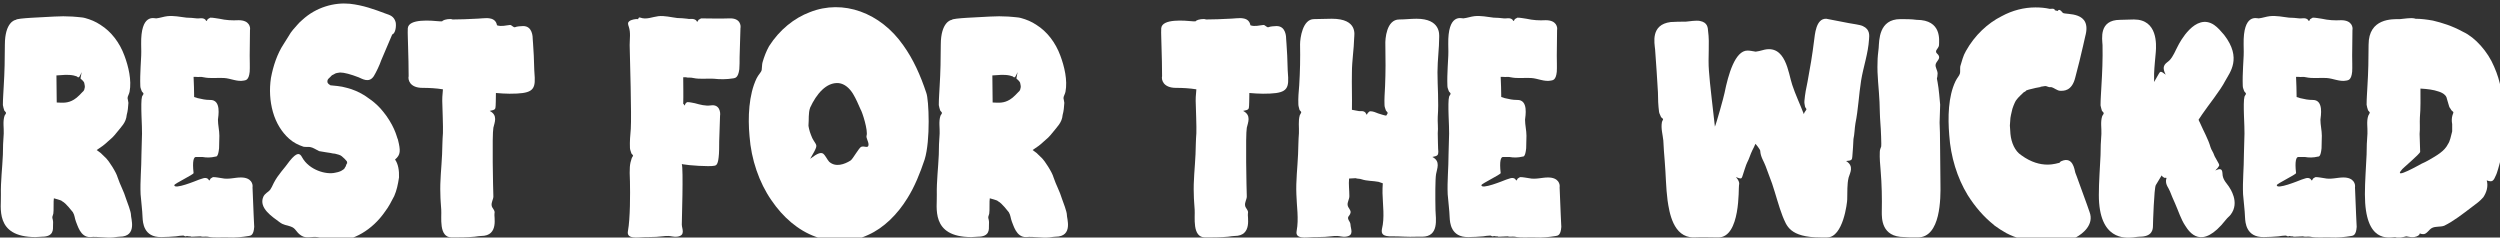
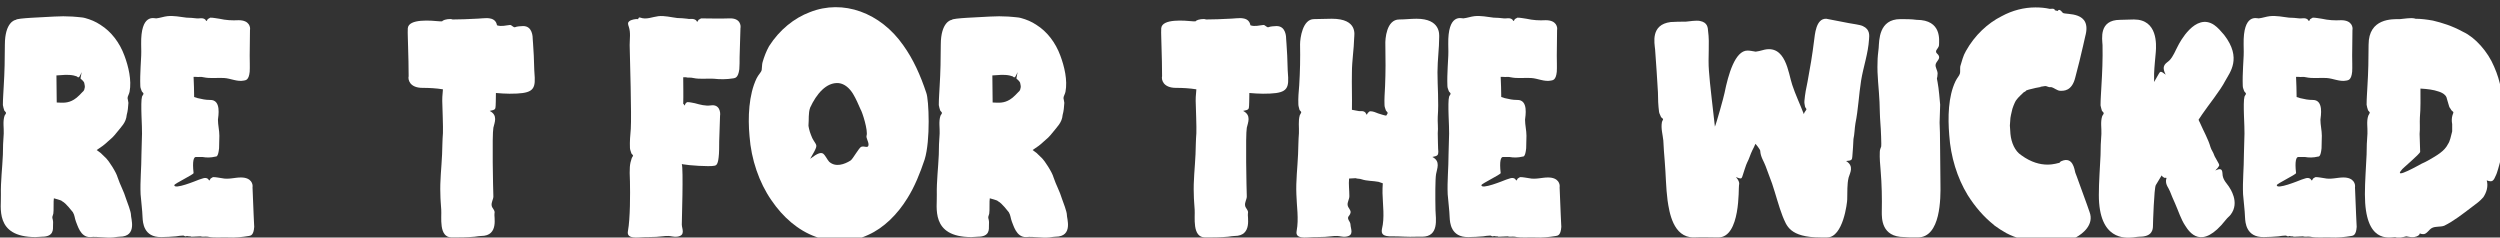
<svg xmlns="http://www.w3.org/2000/svg" width="93.523mm" height="8.887mm" viewBox="0 0 93.523 8.887" version="1.1" id="svg894">
  <rect x="0" y="0" width="93.523" height="8.887" fill="#333333" stroke="none" />
  <defs id="defs888" />
  <g id="layer1" transform="translate(-17.529,-98.317)">
    <g aria-label="REST FOR THE WICKED" transform="matrix(0.265,0,0,0.342,0,-28.636)" style="font-style:normal;font-weight:normal;font-size:40px;line-height:1.25;font-family:sans-serif;letter-spacing:0px;word-spacing:0px;fill:#ffffff;fill-opacity:1;stroke:none" id="flowRoot1439">
      <path d="m 84.635,394.698 c 0,-0.32 -0.52,-1.4 -0.68,-1.72 -0.32,-0.84 -0.84,-1.52 -1.2,-2.36 -0.2,-0.6 -1.32,-1.88 -1.6,-2.08 -0.04,-0.04 -0.44,-0.32 -0.8,-0.6 -0.2,-0.12 -0.4,-0.24 -0.56,-0.32 0.56,-0.28 1.08,-0.56 1.56,-0.92 l 0.64,-0.44 c 0.2,-0.16 0.4,-0.32 0.72,-0.64 0.52,-0.52 1.24,-1 1.32,-1.84 0.16,-0.44 0.2,-0.84 0.24,-1.32 0,-0.12 -0.12,-0.44 -0.12,-0.52 0,-0.2 0.2,-0.4 0.28,-0.68 0.32,-1.28 -0.16,-2.8 -0.72,-3.96 -0.68,-1.44 -1.88,-2.64 -3.36,-3.36 -0.68,-0.36 -1.44,-0.6 -2.2,-0.76 -0.36,-0.08 -0.76,-0.08 -1.16,-0.12 l -0.64,-0.04 c -0.84,-0.04 -1.72,-0.04 -2.56,0 -1.56,0.08 -5.28,0.16 -5.4,0.36 -0.12,0 -1.56,0.24 -1.56,2.72 0,1.52 -0.04,3 -0.16,4.52 -0.04,0.68 -0.12,1.4 -0.12,2.08 0.04,0.2 0.12,0.4 0.2,0.6 0.04,0.04 0.24,0.2 0.24,0.24 0.04,0.08 -0.12,0.2 -0.2,0.32 -0.28,0.64 -0.08,1.36 -0.12,1.96 -0.08,0.8 -0.12,1.56 -0.12,2.32 -0.08,1.44 -0.32,2.92 -0.28,4.36 0.08,1.32 -0.96,4.64 4.88,4.64 0.4,0 0.64,-0.04 0.92,-0.04 1.68,0 1.56,-0.8 1.56,-1.24 0,-0.24 0.04,-0.4 -0.04,-0.64 -0.12,-0.28 -0.04,-0.32 0.08,-0.64 0.08,-0.32 0,-1.4 0.08,-1.68 0.12,0.04 1.08,0.2 1.16,0.32 0.6,0.24 1.32,1.04 1.52,1.2 0.28,0.36 0.24,0.64 0.44,1.04 0.2,0.32 0.6,1.72 2,1.68 1.12,-0.08 2.16,0.12 3.28,0.04 0.4,-0.04 0.6,-0.08 0.88,-0.08 2.56,0 1.56,-2.08 1.6,-2.4 z m -8.12,-15.24 c 0.16,0.04 0.4,0.08 0.52,0.12 0.04,0.08 0.12,0.08 0.16,0.08 0.12,0.04 0.2,-0.08 0.48,-0.56 -0.2,0.72 -0.16,0.68 -0.12,0.76 0.04,-0.04 0.48,0.32 0.48,0.4 0.04,0.2 0.12,0.36 0.08,0.52 -0.08,0.28 -0.08,0.28 -0.16,0.36 l -0.04,0.04 -0.16,0.12 -0.4,0.32 c -0.24,0.2 -0.52,0.36 -0.76,0.48 -0.84,0.4 -1.52,0.36 -2.44,0.32 0,-1 -0.04,-1.96 -0.04,-2.96 0.8,-0.04 1.6,-0.12 2.4,0 z" style="font-style:normal;font-variant:normal;font-weight:normal;font-stretch:normal;font-size:40px;font-family:Cipitillo;-inkscape-font-specification:'Cipitillo, Normal';font-variant-ligatures:normal;font-variant-caps:normal;font-variant-numeric:normal;font-feature-settings:normal;text-align:start;writing-mode:lr-tb;text-anchor:start;fill:#ffffff" id="path1447" />
      <path d="m 93.475,379.618 c 0.16,0 0.32,0 0.36,0 0.36,0.04 0.68,-0.04 1.04,0.04 0.96,0.16 1.92,0.04 2.88,0.08 0.96,0.04 1.88,0.44 2.84,0.28 0.24,-0.04 0.68,-0.04 0.8,-0.96 0.04,-0.44 0,-1.32 0,-1.76 0,-0.92 0.04,-1.84 0.04,-2.8 0.08,-0.28 -0.04,-1.08 -1.6,-1.08 -0.92,0.04 -1.8,0 -2.72,-0.16 -0.44,-0.04 -0.84,-0.12 -1.28,-0.12 -0.12,0.04 -0.24,0.12 -0.36,0.16 -0.04,0.04 -0.12,0.2 -0.16,0.2 -0.04,0.04 -0.12,-0.08 -0.2,-0.16 -0.4,-0.24 -0.84,-0.08 -1.2,-0.12 -0.48,-0.04 -0.96,-0.08 -1.44,-0.08 -0.88,-0.08 -1.8,-0.24 -2.72,-0.16 -0.48,0.04 -1.04,0.2 -1.56,0.24 -0.28,0 -2.2,-0.56 -2.12,2.84 0.04,1.52 0,0.96 -0.08,2.48 -0.04,0.68 -0.08,1.36 -0.04,2.08 0,0.2 0.12,0.36 0.2,0.56 0.04,0.08 0.24,0.2 0.24,0.24 0.04,0.12 -0.12,0.2 -0.2,0.36 -0.24,0.64 0.04,3.4 0,4.04 -0.04,0.76 -0.04,1.52 -0.08,2.28 0,1.48 -0.2,2.92 -0.12,4.36 0.08,0.84 0.24,1.68 0.28,2.56 0.04,0.48 0.12,2.16 2.64,2.12 0.72,0 1.4,-0.04 2.08,-0.08 0.4,-0.04 0.64,-0.08 0.92,-0.08 0.04,0 0.12,0 0.16,0 0.16,0.08 0.32,0.12 0.44,0.04 0.16,0.04 0.36,0.04 0.52,0.04 0.04,0.04 0.12,0.04 0.2,0.04 0.08,0 1.08,-0.04 1.2,-0.04 0.32,0.08 0.68,0 1.04,0.04 1,0.16 1.96,0.04 2.92,0.08 0.96,0.04 1.92,-0.04 2.88,-0.16 0.24,-0.04 0.68,-0.04 0.76,-1 0,-0.4 -0.08,-0.84 -0.08,-1.28 -0.04,-0.92 -0.12,-2.12 -0.16,-3.04 0.08,-0.32 -0.12,-1.08 -1.64,-1.08 -0.88,0 -1.76,0.24 -2.68,0.08 -0.4,-0.04 -0.84,-0.12 -1.24,-0.12 -0.16,0.04 -0.24,0.12 -0.36,0.16 -0.04,0.04 -0.12,0.2 -0.16,0.2 -0.04,0.04 -0.12,-0.08 -0.2,-0.16 -0.4,-0.24 -0.88,0 -1.28,0.08 -0.4,0.12 -3.52,1.12 -3.48,0.6 0,-0.16 2.72,-1.16 2.72,-1.32 -0.2,-1.36 0.04,-1.76 0.32,-1.76 0.32,0 0.6,0 0.92,0 0.6,0.08 1.2,0.08 1.84,-0.04 0.16,0 0.4,0 0.52,-0.92 0.04,-0.44 0,-0.92 0.04,-1.36 0,-0.6 -0.2,-1.16 -0.2,-1.76 0.04,-0.36 0.52,-2.2 -1.12,-2.16 -0.64,0 -1.08,-0.08 -1.76,-0.2 -0.16,-0.04 -0.32,-0.08 -0.48,-0.12 0,-0.72 -0.04,-1.44 -0.08,-2.2 z" style="font-style:normal;font-variant:normal;font-weight:normal;font-stretch:normal;font-size:40px;font-family:Cipitillo;-inkscape-font-specification:'Cipitillo, Normal';font-variant-ligatures:normal;font-variant-caps:normal;font-variant-numeric:normal;font-feature-settings:normal;text-align:start;writing-mode:lr-tb;text-anchor:start;fill:#ffffff" id="path1449" />
-       <path d="m 122.315,386.458 c -0.08,-0.08 -0.2,-0.56 -0.56,-1.16 -0.32,-0.56 -0.92,-1.32 -1.48,-1.84 -1.12,-1.12 -2.48,-1.68 -2.64,-1.8 -0.84,-0.4 -1.68,-0.68 -2.52,-0.84 -0.84,-0.2 -1.88,-0.24 -2.32,-0.28 -0.16,-0.08 -0.32,-0.16 -0.4,-0.28 -0.08,-0.16 0,-0.36 0.12,-0.44 l 0.32,-0.24 c 0.12,-0.12 0.28,-0.2 0.44,-0.24 0.28,-0.16 0.56,-0.16 0.88,-0.2 0.6,0 1.52,0.2 2.6,0.52 0.52,0.16 1.48,0.68 2.16,-0.12 0.32,-0.4 0.84,-1.24 1.04,-1.72 0.52,-0.92 1.04,-1.92 1.56,-2.84 0.48,-0.12 0.6,-0.96 0.48,-1.36 -0.24,-0.64 -0.8,-0.76 -1.4,-0.92 -1.64,-0.48 -3.2,-0.92 -5.08,-1.08 -2.16,-0.16 -4.72,0.36 -6.68,1.76 -0.52,0.32 -0.88,0.72 -1.32,1.08 l -0.32,0.32 -0.32,0.4 -0.68,0.84 c -0.92,1.08 -1.48,2.4 -1.8,3.72 -0.24,1.24 -0.16,2.52 0.28,3.72 0.44,1.2 1.24,2.2 2.28,2.92 0.64,0.44 1.28,0.68 2.04,0.88 0.24,0.04 0.84,0 0.96,0.04 0.36,0.04 0.72,0.24 1.24,0.44 0.28,0.04 0.6,0.08 0.92,0.12 l 0.68,0.08 c 0.24,0.04 0.44,0.08 0.64,0.08 0.36,0.08 0.72,0.12 0.96,0.28 0.32,0.2 0.56,0.4 0.72,0.56 0.04,0.12 0.04,0.12 0.04,0.16 0,0.04 0,0.08 -0.04,0.08 l -0.04,0.04 -0.08,0.16 c -0.04,0.16 -0.12,0.16 -0.16,0.24 -0.04,0.12 -0.08,0.12 -0.16,0.16 0,0.04 -0.08,0.08 -0.12,0.08 -0.2,0.12 -0.48,0.24 -1.08,0.32 -1.28,0.24 -3.68,-0.28 -4.68,-1.68 -0.32,-0.48 -0.72,-0.6 -1.76,0.4 -0.76,0.84 -1.6,1.44 -2.24,2.4 -0.2,0.36 -0.36,0.56 -0.52,0.76 -0.24,0.24 -0.72,0.36 -0.96,0.76 -0.68,1.24 1.32,2.2 2.28,2.76 0.6,0.36 1.04,0.32 1.56,0.48 0.8,0.2 0.72,0.6 1.52,1 0.72,0.36 1.48,0.08 2.24,0.16 0.88,0.08 1.72,0.52 2.72,0.44 2.32,-0.04 5.04,-1.16 6.88,-3.24 0.48,-0.48 0.88,-1.08 1.28,-1.68 0.36,-0.64 0.52,-1.24 0.68,-2.04 0.04,-0.76 -0.12,-1.48 -0.56,-1.96 0.8,-0.52 0.8,-0.96 0.4,-2.2 z" style="font-style:normal;font-variant:normal;font-weight:normal;font-stretch:normal;font-size:40px;font-family:Cipitillo;-inkscape-font-specification:'Cipitillo, Normal';font-variant-ligatures:normal;font-variant-caps:normal;font-variant-numeric:normal;font-feature-settings:normal;text-align:start;writing-mode:lr-tb;text-anchor:start;fill:#ffffff" id="path1451" />
      <path d="m 141.635,379.698 c -0.12,-1.08 -0.08,-2.12 -0.2,-3.24 -0.04,-0.4 -0.04,-0.64 -0.08,-0.92 0,-0.32 -0.04,-1.48 -1.36,-1.48 -0.28,0 -0.92,0.04 -1.12,0.12 -0.24,0.08 -0.48,-0.24 -0.72,-0.24 -0.6,0.04 -1.2,0.2 -1.84,0.04 v 0 c -0.08,-0.32 -0.32,-0.68 -1.04,-0.76 -0.48,-0.08 -1.48,0.04 -2,0.04 -1.08,0.04 -2.12,0.08 -3.24,0.08 -0.32,-0.12 -1.12,0 -1.36,0.12 -0.08,0.04 -0.08,0.08 -0.12,0.08 -0.12,0 -0.24,0 -0.36,0 -1.16,-0.08 -4.36,-0.32 -4.48,0.76 -0.04,0.52 0.04,1.52 0.04,2 0.04,1.08 0.08,2.16 0.08,3.24 -0.12,0.36 0.12,1.28 1.96,1.28 0.96,0 1.92,0.04 2.88,0.16 -0.08,0.56 -0.12,1.12 -0.08,1.68 0,0.2 0.12,2.52 0.08,3.12 -0.08,0.76 -0.08,1.56 -0.12,2.32 -0.08,1.44 -0.32,2.88 -0.24,4.36 0,0.56 0.08,1.12 0.12,1.68 0.08,0.8 -0.4,3.04 1.48,3.04 1.08,0 2.12,0 3.24,-0.08 0.44,-0.04 0.64,-0.08 0.92,-0.08 2.56,0 1.76,-2.16 1.88,-2.48 0.12,-0.32 -0.36,-0.56 -0.4,-0.84 -0.08,-0.36 0.24,-0.68 0.24,-1 -0.04,-0.84 -0.2,-6.68 0,-7.52 0.16,-0.56 0.68,-1.36 -0.52,-1.84 0.84,-0.12 0.8,-0.2 0.84,-0.56 0,-0.12 0.04,-0.52 0.04,-1.4 0.64,0.04 1.28,0.08 1.92,0.08 3.04,0 3.64,-0.32 3.56,-1.76 z" style="font-style:normal;font-variant:normal;font-weight:normal;font-stretch:normal;font-size:40px;font-family:Cipitillo;-inkscape-font-specification:'Cipitillo, Normal';font-variant-ligatures:normal;font-variant-caps:normal;font-variant-numeric:normal;font-feature-settings:normal;text-align:start;writing-mode:lr-tb;text-anchor:start;fill:#ffffff" id="path1453" />
      <path d="m 169.115,373.218 c -0.92,0.04 -3.56,0 -4,0 -0.12,0.04 -0.24,0.12 -0.36,0.16 -0.04,0.04 -0.12,0.2 -0.16,0.2 -0.08,0.04 -0.12,-0.12 -0.2,-0.16 -0.4,-0.24 -0.84,-0.08 -1.2,-0.16 -0.48,-0.04 -0.96,-0.08 -1.44,-0.08 -0.88,-0.08 -1.8,-0.28 -2.68,-0.2 -0.84,0.08 -1.68,0.4 -2.52,0.16 -0.12,-0.04 -0.28,-0.04 -0.32,0.16 -0.4,-0.04 -0.92,0.08 -1.12,0.16 -0.44,0.2 -0.32,0.4 -0.2,0.68 0.28,0.64 0.12,1.32 0.12,2 0.04,1.52 0.28,7.64 0.16,9.16 -0.08,0.68 -0.16,1.4 -0.12,2.08 0,0.2 0.12,0.36 0.2,0.6 0,0.04 0.2,0.16 0.24,0.24 0,0.08 -0.16,0.2 -0.2,0.32 -0.28,0.64 -0.32,1.04 -0.24,2.52 0.04,1.32 0.04,4.08 -0.28,5.4 -0.12,0.48 0.12,0.8 1.56,0.72 1.08,-0.08 2.12,0 3.28,-0.12 0.4,-0.04 0.6,-0.04 0.88,-0.04 0.32,0 0.76,0.12 1.2,0.08 1.28,-0.12 0.68,-0.88 0.68,-1.32 0,-0.24 0.24,-6.2 0,-6.6 0.04,0 0.08,-0.04 0.16,0 0.76,0.12 3.72,0.28 4.44,0.16 0.16,-0.04 0.48,0 0.6,-0.92 0.08,-0.44 0.08,-1.32 0.08,-1.76 0.04,-0.92 0.08,-1.88 0.12,-2.8 0.08,-0.32 -0.04,-1.28 -1.32,-1.12 -0.76,0.08 -1.48,-0.08 -2.24,-0.24 -0.32,-0.04 -0.68,-0.12 -1.04,-0.12 -0.08,0 -0.2,0.08 -0.28,0.16 -0.04,0.04 -0.08,0.2 -0.12,0.2 -0.04,0.04 -0.08,-0.12 -0.16,-0.16 0,0 -0.04,0 -0.04,0 0.04,-1 0,-1.96 0,-2.92 0.16,0 0.32,0 0.36,0 0.32,0.08 0.68,0 1.04,0.08 0.96,0.16 1.92,0.04 2.88,0.08 0.92,0.08 1.84,0.08 2.8,-0.04 0.24,-0.04 0.68,-0.04 0.84,-1 0.04,-0.4 0.04,-0.88 0.04,-1.32 0.04,-0.96 0.08,-2.2 0.12,-3.16 0.08,-0.28 0,-1.12 -1.56,-1.08 z" style="font-style:normal;font-variant:normal;font-weight:normal;font-stretch:normal;font-size:40px;font-family:Cipitillo;-inkscape-font-specification:'Cipitillo, Normal';font-variant-ligatures:normal;font-variant-caps:normal;font-variant-numeric:normal;font-feature-settings:normal;text-align:start;writing-mode:lr-tb;text-anchor:start;fill:#ffffff" id="path1455" />
      <path d="m 196.915,381.378 c -0.84,-1.96 -1.84,-3.68 -3.24,-5.2 -3.24,-3.6 -8.52,-5.08 -13.2,-3.64 -2.2,0.64 -4.28,1.92 -5.76,3.72 -0.4,0.56 -0.68,1.12 -0.92,1.76 -0.08,0.16 -0.08,0.68 -0.12,0.84 -0.08,0.28 -0.44,0.48 -0.72,0.92 -1.12,1.8 -1.24,4.28 -1,6.32 0.24,2.56 1.36,5.08 3.08,7 1.64,1.88 3.8,3.32 6.24,4 2.4,0.72 5.04,0.68 7.44,-0.2 2.2,-0.76 4.12,-2.24 5.52,-4 1.04,-1.28 1.8,-2.76 2.44,-4.24 0.84,-2.08 0.6,-6.56 0.24,-7.28 z m -13.72,7.52 c -0.28,-0.24 -0.52,-0.68 -0.84,-0.88 -0.32,-0.16 -0.76,-0.08 -1.84,0.56 1.04,-1.36 0.96,-1.4 0.72,-1.72 0,-0.04 -0.4,-0.4 -0.6,-0.88 -0.24,-0.44 -0.36,-0.96 -0.36,-1.04 0.08,-0.64 -0.04,-1.36 0.24,-1.96 0.88,-1.48 2.28,-2.8 4.04,-2.68 0.84,0.08 1.52,0.56 2,1.16 0.44,0.56 0.76,1.16 1.08,1.72 0.24,0.28 1.08,2.32 0.84,2.88 -0.08,0.24 0.28,0.64 0.28,0.96 0,0.48 -0.6,0.12 -1,0.24 -0.36,0.08 -1.2,1.36 -1.56,1.52 -0.84,0.4 -2.08,0.76 -3,0.12 z" style="font-style:normal;font-variant:normal;font-weight:normal;font-stretch:normal;font-size:40px;font-family:Cipitillo;-inkscape-font-specification:'Cipitillo, Normal';font-variant-ligatures:normal;font-variant-caps:normal;font-variant-numeric:normal;font-feature-settings:normal;text-align:start;writing-mode:lr-tb;text-anchor:start;fill:#ffffff" id="path1457" />
      <path d="m 216.755,394.698 c 0,-0.32 -0.52,-1.4 -0.68,-1.72 -0.32,-0.84 -0.84,-1.52 -1.2,-2.36 -0.2,-0.6 -1.32,-1.88 -1.6,-2.08 -0.04,-0.04 -0.44,-0.32 -0.8,-0.6 -0.2,-0.12 -0.4,-0.24 -0.56,-0.32 0.56,-0.28 1.08,-0.56 1.56,-0.92 l 0.64,-0.44 c 0.2,-0.16 0.4,-0.32 0.72,-0.64 0.52,-0.52 1.24,-1 1.32,-1.84 0.16,-0.44 0.2,-0.84 0.24,-1.32 0,-0.12 -0.12,-0.44 -0.12,-0.52 0,-0.2 0.2,-0.4 0.28,-0.68 0.32,-1.28 -0.16,-2.8 -0.72,-3.96 -0.68,-1.44 -1.88,-2.64 -3.36,-3.36 -0.68,-0.36 -1.44,-0.6 -2.2,-0.76 -0.36,-0.08 -0.76,-0.08 -1.16,-0.12 l -0.64,-0.04 c -0.84,-0.04 -1.72,-0.04 -2.56,0 -1.56,0.08 -5.28,0.16 -5.4,0.36 -0.12,0 -1.56,0.24 -1.56,2.72 0,1.52 -0.04,3 -0.16,4.52 -0.04,0.68 -0.12,1.4 -0.12,2.08 0.04,0.2 0.12,0.4 0.2,0.6 0.04,0.04 0.24,0.2 0.24,0.24 0.04,0.08 -0.12,0.2 -0.2,0.32 -0.28,0.64 -0.08,1.36 -0.12,1.96 -0.08,0.8 -0.12,1.56 -0.12,2.32 -0.08,1.44 -0.32,2.92 -0.28,4.36 0.08,1.32 -0.96,4.64 4.88,4.64 0.4,0 0.64,-0.04 0.92,-0.04 1.68,0 1.56,-0.8 1.56,-1.24 0,-0.24 0.04,-0.4 -0.04,-0.64 -0.12,-0.28 -0.04,-0.32 0.08,-0.64 0.08,-0.32 0,-1.4 0.08,-1.68 0.12,0.04 1.08,0.2 1.16,0.32 0.6,0.24 1.32,1.04 1.52,1.2 0.28,0.36 0.24,0.64 0.44,1.04 0.2,0.32 0.6,1.72 2,1.68 1.12,-0.08 2.16,0.12 3.28,0.04 0.4,-0.04 0.6,-0.08 0.88,-0.08 2.56,0 1.56,-2.08 1.6,-2.4 z m -8.12,-15.24 c 0.16,0.04 0.4,0.08 0.52,0.12 0.04,0.08 0.12,0.08 0.16,0.08 0.12,0.04 0.2,-0.08 0.48,-0.56 -0.2,0.72 -0.16,0.68 -0.12,0.76 0.04,-0.04 0.48,0.32 0.48,0.4 0.04,0.2 0.12,0.36 0.08,0.52 -0.08,0.28 -0.08,0.28 -0.16,0.36 l -0.04,0.04 -0.16,0.12 -0.4,0.32 c -0.24,0.2 -0.52,0.36 -0.76,0.48 -0.84,0.4 -1.52,0.36 -2.44,0.32 0,-1 -0.04,-1.96 -0.04,-2.96 0.8,-0.04 1.6,-0.12 2.4,0 z" style="font-style:normal;font-variant:normal;font-weight:normal;font-stretch:normal;font-size:40px;font-family:Cipitillo;-inkscape-font-specification:'Cipitillo, Normal';font-variant-ligatures:normal;font-variant-caps:normal;font-variant-numeric:normal;font-feature-settings:normal;text-align:start;writing-mode:lr-tb;text-anchor:start;fill:#ffffff" id="path1459" />
      <path d="m 247.994,379.698 c -0.12,-1.08 -0.08,-2.12 -0.2,-3.24 -0.04,-0.4 -0.04,-0.64 -0.08,-0.92 0,-0.32 -0.04,-1.48 -1.36,-1.48 -0.28,0 -0.92,0.04 -1.12,0.12 -0.24,0.08 -0.48,-0.24 -0.72,-0.24 -0.6,0.04 -1.2,0.2 -1.84,0.04 v 0 c -0.08,-0.32 -0.32,-0.68 -1.04,-0.76 -0.48,-0.08 -1.48,0.04 -2,0.04 -1.08,0.04 -2.12,0.08 -3.24,0.08 -0.32,-0.12 -1.12,0 -1.36,0.12 -0.08,0.04 -0.08,0.08 -0.12,0.08 -0.12,0 -0.24,0 -0.36,0 -1.16,-0.08 -4.36,-0.32 -4.48,0.76 -0.04,0.52 0.04,1.52 0.04,2 0.04,1.08 0.08,2.16 0.08,3.24 -0.12,0.36 0.12,1.28 1.96,1.28 0.96,0 1.92,0.04 2.88,0.16 -0.08,0.56 -0.12,1.12 -0.08,1.68 0,0.2 0.12,2.52 0.08,3.12 -0.08,0.76 -0.08,1.56 -0.12,2.32 -0.08,1.44 -0.32,2.88 -0.24,4.36 0,0.56 0.08,1.12 0.12,1.68 0.08,0.8 -0.4,3.04 1.48,3.04 1.08,0 2.12,0 3.24,-0.08 0.44,-0.04 0.64,-0.08 0.92,-0.08 2.56,0 1.76,-2.16 1.88,-2.48 0.12,-0.32 -0.36,-0.56 -0.4,-0.84 -0.08,-0.36 0.24,-0.68 0.24,-1 -0.04,-0.84 -0.2,-6.68 0,-7.52 0.16,-0.56 0.68,-1.36 -0.52,-1.84 0.84,-0.12 0.8,-0.2 0.84,-0.56 0,-0.12 0.04,-0.52 0.04,-1.4 0.64,0.04 1.28,0.08 1.92,0.08 3.04,0 3.64,-0.32 3.56,-1.76 z" style="font-style:normal;font-variant:normal;font-weight:normal;font-stretch:normal;font-size:40px;font-family:Cipitillo;-inkscape-font-specification:'Cipitillo, Normal';font-variant-ligatures:normal;font-variant-caps:normal;font-variant-numeric:normal;font-feature-settings:normal;text-align:start;writing-mode:lr-tb;text-anchor:start;fill:#ffffff" id="path1461" />
      <path d="m 269.074,379.058 c 0,-1.28 0.24,-2.56 0.24,-3.8 0,-0.28 0.2,-2 -3.2,-2 -0.8,0 -1.64,0.08 -2.44,0.08 -1.8,0 -2,2.12 -1.96,2.76 0.04,1.56 0.04,3.04 -0.04,4.52 -0.04,0.72 -0.12,1.4 -0.08,2.08 0,0.2 0.12,0.4 0.2,0.6 0.04,0.04 0.24,0.2 0.24,0.24 0.04,0.08 -0.12,0.2 -0.2,0.32 -0.36,-0.04 -0.76,-0.16 -1.12,-0.24 -0.36,-0.12 -0.76,-0.24 -1.12,-0.24 -0.12,0 -0.24,0.08 -0.32,0.16 -0.04,0 -0.16,0.2 -0.16,0.2 -0.08,0.04 -0.12,-0.12 -0.2,-0.2 -0.32,-0.28 -0.72,-0.12 -1.08,-0.2 -0.28,-0.04 -0.56,-0.08 -0.84,-0.12 0.04,-1.36 -0.04,-2.72 0,-4.08 0,-1.28 0.28,-2.52 0.32,-3.8 0,-0.28 0.56,-2.08 -3.16,-2.08 -0.84,0 -1.68,0.04 -2.52,0.04 -1.6,0 -1.96,2.08 -1.96,2.76 0.04,1.52 0,3 -0.12,4.48 -0.08,0.72 -0.16,1.4 -0.12,2.08 0,0.24 0.12,0.4 0.16,0.6 0.04,0.08 0.24,0.2 0.24,0.24 0.04,0.08 -0.12,0.2 -0.2,0.36 -0.24,0.64 -0.08,1.32 -0.12,1.96 -0.08,0.76 -0.08,1.52 -0.12,2.28 -0.08,1.48 -0.32,2.92 -0.24,4.4 0.04,1.28 0.36,2.68 0.04,4 -0.12,0.48 0.12,0.8 1.56,0.72 1.08,-0.08 2.12,0 3.28,-0.12 0.4,-0.04 0.6,-0.04 0.88,-0.04 0.32,0 0.76,0.12 1.2,0.08 1.28,-0.12 0.68,-0.88 0.68,-1.32 0,-0.24 -0.24,-0.4 -0.32,-0.6 -0.12,-0.32 0.2,-0.32 0.32,-0.68 0.12,-0.28 -0.36,-0.56 -0.4,-0.84 -0.08,-0.32 0.24,-0.64 0.24,-1 0,-0.64 -0.12,-1.28 -0.04,-1.92 0,0 0,0 0,0 0.04,0 0.84,-0.04 0.92,-0.04 0.28,0.08 0.56,0.04 0.84,0.12 0.76,0.2 1.6,0.16 2.4,0.28 0.2,0.04 0.4,0.12 0.6,0.16 -0.04,0.36 -0.04,0.72 -0.04,1.08 0.04,1.28 0.32,2.68 -0.08,3.92 -0.12,0.52 0.08,0.84 1.52,0.8 1.12,0 2.16,0.08 3.28,0.04 0.4,0 0.6,0 0.88,0 2.4,0 1.92,-1.96 1.88,-2.88 -0.04,-1.48 -0.04,-3.44 0.08,-3.96 0.12,-0.6 0.68,-1.4 -0.52,-1.88 0.84,-0.12 0.8,-0.24 0.84,-0.56 -0.04,-0.12 -0.08,-1.88 -0.08,-2.04 0.08,-0.6 -0.04,-1.2 0,-1.8 0.16,-1.68 -0.04,-3.28 -0.04,-4.92 z" style="font-style:normal;font-variant:normal;font-weight:normal;font-stretch:normal;font-size:40px;font-family:Cipitillo;-inkscape-font-specification:'Cipitillo, Normal';font-variant-ligatures:normal;font-variant-caps:normal;font-variant-numeric:normal;font-feature-settings:normal;text-align:start;writing-mode:lr-tb;text-anchor:start;fill:#ffffff" id="path1463" />
      <path d="m 277.994,379.618 c 0.16,0 0.32,0 0.36,0 0.36,0.04 0.68,-0.04 1.04,0.04 0.96,0.16 1.92,0.04 2.88,0.08 0.96,0.04 1.88,0.44 2.84,0.28 0.24,-0.04 0.68,-0.04 0.8,-0.96 0.04,-0.44 0,-1.32 0,-1.76 0,-0.92 0.04,-1.84 0.04,-2.8 0.08,-0.28 -0.04,-1.08 -1.6,-1.08 -0.92,0.04 -1.8,0 -2.72,-0.16 -0.44,-0.04 -0.84,-0.12 -1.28,-0.12 -0.12,0.04 -0.24,0.12 -0.36,0.16 -0.04,0.04 -0.12,0.2 -0.16,0.2 -0.04,0.04 -0.12,-0.08 -0.2,-0.16 -0.4,-0.24 -0.84,-0.08 -1.2,-0.12 -0.48,-0.04 -0.96,-0.08 -1.44,-0.08 -0.88,-0.08 -1.8,-0.24 -2.72,-0.16 -0.48,0.04 -1.04,0.2 -1.56,0.24 -0.28,0 -2.2,-0.56 -2.12,2.84 0.04,1.52 0,0.96 -0.08,2.48 -0.04,0.68 -0.08,1.36 -0.04,2.08 0,0.2 0.12,0.36 0.2,0.56 0.04,0.08 0.24,0.2 0.24,0.24 0.04,0.12 -0.12,0.2 -0.2,0.36 -0.24,0.64 0.04,3.4 0,4.04 -0.04,0.76 -0.04,1.52 -0.08,2.28 0,1.48 -0.2,2.92 -0.12,4.36 0.08,0.84 0.24,1.68 0.28,2.56 0.04,0.48 0.12,2.16 2.64,2.12 0.72,0 1.4,-0.04 2.08,-0.08 0.4,-0.04 0.64,-0.08 0.92,-0.08 0.04,0 0.12,0 0.16,0 0.16,0.08 0.32,0.12 0.44,0.04 0.16,0.04 0.36,0.04 0.52,0.04 0.04,0.04 0.12,0.04 0.2,0.04 0.08,0 1.08,-0.04 1.2,-0.04 0.32,0.08 0.68,0 1.04,0.04 1,0.16 1.96,0.04 2.92,0.08 0.96,0.04 1.92,-0.04 2.88,-0.16 0.24,-0.04 0.68,-0.04 0.76,-1 0,-0.4 -0.08,-0.84 -0.08,-1.28 -0.04,-0.92 -0.12,-2.12 -0.16,-3.04 0.08,-0.32 -0.12,-1.08 -1.64,-1.08 -0.88,0 -1.76,0.24 -2.68,0.08 -0.4,-0.04 -0.84,-0.12 -1.24,-0.12 -0.16,0.04 -0.24,0.12 -0.36,0.16 -0.04,0.04 -0.12,0.2 -0.16,0.2 -0.04,0.04 -0.12,-0.08 -0.2,-0.16 -0.4,-0.24 -0.88,0 -1.28,0.08 -0.4,0.12 -3.52,1.12 -3.48,0.6 0,-0.16 2.72,-1.16 2.72,-1.32 -0.2,-1.36 0.04,-1.76 0.32,-1.76 0.32,0 0.6,0 0.92,0 0.6,0.08 1.2,0.08 1.84,-0.04 0.16,0 0.4,0 0.52,-0.92 0.04,-0.44 0,-0.92 0.04,-1.36 0,-0.6 -0.2,-1.16 -0.2,-1.76 0.04,-0.36 0.52,-2.2 -1.12,-2.16 -0.64,0 -1.08,-0.08 -1.76,-0.2 -0.16,-0.04 -0.32,-0.08 -0.48,-0.12 0,-0.72 -0.04,-1.44 -0.08,-2.2 z" style="font-style:normal;font-variant:normal;font-weight:normal;font-stretch:normal;font-size:40px;font-family:Cipitillo;-inkscape-font-specification:'Cipitillo, Normal';font-variant-ligatures:normal;font-variant-caps:normal;font-variant-numeric:normal;font-feature-settings:normal;text-align:start;writing-mode:lr-tb;text-anchor:start;fill:#ffffff" id="path1465" />
      <path d="m 329.114,374.058 c -0.44,-0.16 -1.48,-0.24 -1.96,-0.32 -1.08,-0.16 -2.16,-0.32 -3.2,-0.48 -1.48,-0.04 -1.6,1.76 -1.72,2.4 -0.24,1.52 -0.56,3 -0.92,4.48 -0.2,0.68 -0.36,1.4 -0.44,2.08 -0.04,0.24 0.04,0.44 0.08,0.64 0,0.08 0.2,0.24 0.2,0.28 0,0.12 -0.16,0.2 -0.24,0.32 -0.08,0.08 -0.08,0.16 -0.12,0.24 -0.56,-1.12 -1.2,-2.16 -1.64,-3.2 -0.56,-1.24 -0.88,-4.56 -4.2,-3.8 -0.32,0.08 -0.64,0.12 -0.96,0.16 -0.4,-0.04 -0.76,-0.12 -1.16,-0.12 -1.76,0 -2.72,2.64 -3.24,4.64 -0.08,0.36 -1.16,3.36 -1.36,3.68 -0.16,-1.16 -0.76,-4.96 -0.84,-6.08 -0.16,-1.52 0.12,-3 -0.12,-4.36 -0.04,-0.36 -0.04,-0.96 -1.16,-1.12 -0.48,-0.08 -1.48,0.04 -2,0.08 -0.68,0 -1.4,0 -2.12,0.04 -2.88,0.28 -2.28,2.32 -2.2,3 0.16,1.6 0.28,3.16 0.4,4.68 0,0.72 0.04,1.44 0.16,2.16 0.04,0.2 0.2,0.36 0.28,0.56 0.04,0.04 0.24,0.16 0.28,0.2 0.04,0.08 -0.12,0.2 -0.16,0.36 -0.16,0.68 0.12,1.36 0.2,2 0.04,0.76 0.12,1.52 0.2,2.28 0.16,1.44 0.16,2.88 0.4,4.28 0.24,1.24 0.76,4.04 3.68,4.04 0.84,-0.04 3.2,0 3.48,0 3.16,0 2.84,-5.44 2.92,-5.68 0.08,-0.24 0.04,-0.52 -0.44,-0.92 0.8,0.24 0.8,0.16 0.92,-0.08 0.04,-0.08 0.56,-1.4 0.68,-1.52 0.28,-0.4 0.44,-0.88 0.72,-1.32 0.16,-0.24 0.32,-0.48 0.44,-0.72 0.12,0.08 0.68,0.64 0.68,0.76 0.04,0.68 0.52,1.16 0.76,1.68 0.32,0.64 0.6,1.28 0.92,1.92 0.52,1.2 0.92,2.44 1.48,3.56 0.56,1 0.92,2.32 5.4,2.32 0.28,0 0.6,0 0.88,0 2.28,0 2.84,-3.84 2.84,-4.16 0.04,-0.8 -0.04,-1.64 0.2,-2.4 0.2,-0.52 0.8,-1.24 -0.36,-1.8 0.84,-0.04 0.84,-0.16 0.88,-0.48 0.04,-0.12 0.16,-1.8 0.16,-1.92 0.16,-0.56 0.16,-1.16 0.28,-1.72 0.4,-1.52 0.48,-3.12 0.8,-4.68 0.32,-1.52 1,-2.96 1.12,-4.52 0.04,-0.4 0.16,-1.08 -0.88,-1.44 z" style="font-style:normal;font-variant:normal;font-weight:normal;font-stretch:normal;font-size:40px;font-family:Cipitillo;-inkscape-font-specification:'Cipitillo, Normal';font-variant-ligatures:normal;font-variant-caps:normal;font-variant-numeric:normal;font-feature-settings:normal;text-align:start;writing-mode:lr-tb;text-anchor:start;fill:#ffffff" id="path1467" />
      <path d="m 340.074,391.298 c -0.04,-1.6 -0.04,-6.08 -0.12,-6.68 0,-0.12 0.08,-1.88 0.08,-1.96 -0.04,-0.36 -0.2,-1.84 -0.36,-2.44 -0.2,-0.8 -0.04,-0.16 0,-0.96 0,-0.36 -0.36,-0.68 -0.28,-1 0.08,-0.32 0.6,-0.56 0.48,-0.88 -0.12,-0.32 -0.52,-0.32 -0.4,-0.64 0.12,-0.2 0.4,-0.36 0.4,-0.64 0,-0.44 0.44,-2.72 -3.16,-2.72 -0.76,-0.08 -1.52,-0.08 -2.28,-0.08 -3.08,0 -3,2.32 -3.08,3.16 -0.08,0.52 -0.16,1.04 -0.16,1.56 -0.08,1.44 0.2,2.88 0.28,4.36 0.04,0.76 0.04,1.52 0.12,2.28 0.08,0.64 0.16,2.48 0.12,2.56 -0.08,0.2 -0.2,0.36 -0.2,0.6 -0.04,0.68 0.04,1.36 0.12,2.08 0.16,1.48 0.2,2.96 0.16,4.48 0,0.68 -0.08,2.76 3.16,2.76 0.28,0 0.56,0.04 0.84,0.04 0.36,0 0.72,0 1.08,0 3.24,0 3.24,-4.28 3.2,-5.88 z" style="font-style:normal;font-variant:normal;font-weight:normal;font-stretch:normal;font-size:40px;font-family:Cipitillo;-inkscape-font-specification:'Cipitillo, Normal';font-variant-ligatures:normal;font-variant-caps:normal;font-variant-numeric:normal;font-feature-settings:normal;text-align:start;writing-mode:lr-tb;text-anchor:start;fill:#ffffff" id="path1469" />
      <path d="m 361.114,394.378 c -0.12,-0.24 -0.24,-0.52 -0.36,-0.8 -0.4,-0.84 -0.8,-1.68 -1.2,-2.56 -0.2,-0.4 -0.28,-0.64 -0.44,-0.92 -0.12,-0.32 -0.32,-1.8 -1.92,-1.28 -0.2,0.04 -0.32,0.2 -0.32,0.2 -0.28,0 -2.52,0.8 -5.4,-0.84 -0.88,-0.44 -1.4,-1.36 -1.52,-2.32 -0.04,-0.32 -0.04,-0.64 -0.08,-0.92 0.04,-0.28 0.04,-0.56 0.08,-0.84 0,-0.04 0.12,-0.52 0.28,-1 0.2,-0.48 0.48,-0.92 0.56,-0.96 0.24,-0.28 0.84,-0.68 1.04,-0.84 0.04,0 0.32,-0.12 0.36,-0.2 0.24,-0.08 0.52,-0.12 0.72,-0.16 0.44,-0.08 0.8,-0.16 1.2,-0.2 0,0 0.04,0 0.08,0 0,0 0,-0.04 0,-0.04 0.24,-0.04 0.44,-0.04 0.68,-0.08 0.24,0 0.48,0.16 0.72,0.12 0.04,0 0.08,0 0.08,0 0.04,0 0.04,0 0.04,0 0.44,0.08 0.84,0.4 1.28,0.4 0.44,0 1.64,0.08 2.12,-1.48 0.4,-1.16 0.76,-2.28 1.12,-3.52 0.12,-0.44 0.2,-0.68 0.28,-0.96 1,-2.8 -2.72,-2.32 -3.16,-2.56 -0.2,-0.16 -0.48,-0.52 -0.76,-0.2 -0.12,-0.04 -0.24,-0.08 -0.36,-0.08 -0.08,-0.16 -0.12,-0.16 -0.24,-0.16 -0.04,-0.04 -0.24,0 -0.48,0 -0.68,-0.12 -1.36,-0.16 -2.04,-0.16 -1.6,0 -3.24,0.32 -4.76,0.96 -1.96,0.76 -3.8,2.08 -5.04,3.8 -0.4,0.52 -0.56,1.08 -0.8,1.68 -0.04,0.16 0,0.64 -0.04,0.76 -0.08,0.28 -0.4,0.48 -0.64,0.88 -1.04,1.68 -1.08,3.96 -0.88,5.88 0.2,2.36 1.12,4.68 2.6,6.56 1.04,1.28 2.28,2.4 3.72,3.28 0,0 0.04,0.04 0.04,0.04 0.56,0.32 1.12,0.6 1.68,0.84 1.36,0.56 2.84,0.84 4.28,0.88 0.72,0.04 1.4,-0.04 2.08,-0.12 0.28,0 0.6,0 0.88,-0.04 0.88,-0.04 1.84,0.04 2.68,-0.28 0.76,-0.32 2.56,-1.32 1.84,-2.76 z" style="font-style:normal;font-variant:normal;font-weight:normal;font-stretch:normal;font-size:40px;font-family:Cipitillo;-inkscape-font-specification:'Cipitillo, Normal';font-variant-ligatures:normal;font-variant-caps:normal;font-variant-numeric:normal;font-feature-settings:normal;text-align:start;writing-mode:lr-tb;text-anchor:start;fill:#ffffff" id="path1471" />
      <path d="m 380.794,391.618 c -0.32,-0.36 -0.76,-0.68 -0.88,-1.2 -0.08,-0.32 0.12,-1 -1.04,-0.56 0.64,-0.52 0.6,-0.56 0.48,-0.76 0,-0.04 -0.64,-0.84 -0.64,-0.92 -0.12,-0.32 -0.4,-0.56 -0.52,-0.88 -0.32,-0.88 -0.96,-1.72 -1.52,-2.72 -0.08,-0.08 -0.12,-0.2 -0.16,-0.28 0.16,-0.2 0.36,-0.4 0.52,-0.6 0.8,-0.92 2.56,-2.6 3.24,-3.64 0.64,-0.92 2.4,-2.48 -0.16,-5.04 -0.44,-0.4 -0.88,-0.8 -1.4,-1.08 -2.68,-1.4 -4.92,2 -5.08,2.24 -0.4,0.56 -0.68,1.2 -1.24,1.64 -0.4,0.32 -1.24,0.48 -0.52,1.56 -0.72,-0.44 -0.76,-0.36 -0.96,-0.12 -0.04,0.04 -0.4,0.56 -0.68,0.92 0,-0.32 0,-0.64 0,-0.92 0.04,-0.8 0.16,-1.6 0.24,-2.36 0.08,-0.8 0.28,-3.56 -3.08,-3.56 -0.64,0 -1.28,0.04 -1.96,0.04 -3.04,0 -2.52,2.12 -2.48,2.76 0.04,1.52 -0.04,3 -0.16,4.52 -0.04,0.68 -0.12,1.4 -0.12,2.08 0.04,0.2 0.12,0.36 0.2,0.6 0.04,0.04 0.24,0.16 0.24,0.24 0.04,0.08 -0.12,0.2 -0.2,0.32 -0.28,0.64 -0.08,1.36 -0.12,1.96 -0.08,0.8 -0.12,1.56 -0.12,2.32 -0.08,1.44 -0.24,2.88 -0.24,4.36 0,4.96 3.72,4.72 4.84,4.64 0.4,-0.04 0.64,-0.08 0.92,-0.08 1.76,0 1.88,-0.76 1.88,-1.2 0,-0.28 0.16,-4.12 0.4,-4.44 0.28,-0.36 0.56,-0.72 0.84,-1.08 0,0.04 0,0.04 0,0.04 0.08,0.12 0.24,0.16 0.36,0.24 0.04,0 0.28,0 0.28,0 0.08,0.04 -0.04,0.16 -0.04,0.28 -0.04,0.52 0.36,0.8 0.56,1.2 0.2,0.44 0.48,0.88 0.72,1.32 0.48,0.84 0.84,1.76 1.44,2.44 0.56,0.68 2.28,2.76 5.72,-0.64 0.28,-0.28 0.48,-0.36 0.68,-0.56 1.36,-1.36 -0.12,-2.92 -0.24,-3.08 z" style="font-style:normal;font-variant:normal;font-weight:normal;font-stretch:normal;font-size:40px;font-family:Cipitillo;-inkscape-font-specification:'Cipitillo, Normal';font-variant-ligatures:normal;font-variant-caps:normal;font-variant-numeric:normal;font-feature-settings:normal;text-align:start;writing-mode:lr-tb;text-anchor:start;fill:#ffffff" id="path1473" />
      <path d="m 390.274,379.618 c 0.16,0 0.32,0 0.36,0 0.36,0.04 0.68,-0.04 1.04,0.04 0.96,0.16 1.92,0.04 2.88,0.08 0.96,0.04 1.88,0.44 2.84,0.28 0.24,-0.04 0.68,-0.04 0.8,-0.96 0.04,-0.44 0,-1.32 0,-1.76 0,-0.92 0.04,-1.84 0.04,-2.8 0.08,-0.28 -0.04,-1.08 -1.6,-1.08 -0.92,0.04 -1.8,0 -2.72,-0.16 -0.44,-0.04 -0.84,-0.12 -1.28,-0.12 -0.12,0.04 -0.24,0.12 -0.36,0.16 -0.04,0.04 -0.12,0.2 -0.16,0.2 -0.04,0.04 -0.12,-0.08 -0.2,-0.16 -0.4,-0.24 -0.84,-0.08 -1.2,-0.12 -0.48,-0.04 -0.96,-0.08 -1.44,-0.08 -0.88,-0.08 -1.8,-0.24 -2.72,-0.16 -0.48,0.04 -1.04,0.2 -1.56,0.24 -0.28,0 -2.2,-0.56 -2.12,2.84 0.04,1.52 0,0.96 -0.08,2.48 -0.04,0.68 -0.08,1.36 -0.04,2.08 0,0.2 0.12,0.36 0.2,0.56 0.04,0.08 0.24,0.2 0.24,0.24 0.04,0.12 -0.12,0.2 -0.2,0.36 -0.24,0.64 0.04,3.4 0,4.04 -0.04,0.76 -0.04,1.52 -0.08,2.28 0,1.48 -0.2,2.92 -0.12,4.36 0.08,0.84 0.24,1.68 0.28,2.56 0.04,0.48 0.12,2.16 2.64,2.12 0.72,0 1.4,-0.04 2.08,-0.08 0.4,-0.04 0.64,-0.08 0.92,-0.08 0.04,0 0.12,0 0.16,0 0.16,0.08 0.32,0.12 0.44,0.04 0.16,0.04 0.36,0.04 0.52,0.04 0.04,0.04 0.12,0.04 0.2,0.04 0.08,0 1.08,-0.04 1.2,-0.04 0.32,0.08 0.68,0 1.04,0.04 1,0.16 1.96,0.04 2.92,0.08 0.96,0.04 1.92,-0.04 2.88,-0.16 0.24,-0.04 0.68,-0.04 0.76,-1 0,-0.4 -0.08,-0.84 -0.08,-1.28 -0.04,-0.92 -0.12,-2.12 -0.16,-3.04 0.08,-0.32 -0.12,-1.08 -1.64,-1.08 -0.88,0 -1.76,0.24 -2.68,0.08 -0.4,-0.04 -0.84,-0.12 -1.24,-0.12 -0.16,0.04 -0.24,0.12 -0.36,0.16 -0.04,0.04 -0.12,0.2 -0.16,0.2 -0.04,0.04 -0.12,-0.08 -0.2,-0.16 -0.4,-0.24 -0.88,0 -1.28,0.08 -0.4,0.12 -3.52,1.12 -3.48,0.6 0,-0.16 2.72,-1.16 2.72,-1.32 -0.2,-1.36 0.04,-1.76 0.32,-1.76 0.32,0 0.6,0 0.92,0 0.6,0.08 1.2,0.08 1.84,-0.04 0.16,0 0.4,0 0.52,-0.92 0.04,-0.44 0,-0.92 0.04,-1.36 0,-0.6 -0.2,-1.16 -0.2,-1.76 0.04,-0.36 0.52,-2.2 -1.12,-2.16 -0.64,0 -1.08,-0.08 -1.76,-0.2 -0.16,-0.04 -0.32,-0.08 -0.48,-0.12 0,-0.72 -0.04,-1.44 -0.08,-2.2 z" style="font-style:normal;font-variant:normal;font-weight:normal;font-stretch:normal;font-size:40px;font-family:Cipitillo;-inkscape-font-specification:'Cipitillo, Normal';font-variant-ligatures:normal;font-variant-caps:normal;font-variant-numeric:normal;font-feature-settings:normal;text-align:start;writing-mode:lr-tb;text-anchor:start;fill:#ffffff" id="path1475" />
      <path d="m 419.554,383.058 c -0.04,-0.8 -0.16,-1.48 -0.36,-2.2 -0.2,-0.76 -0.48,-1.52 -0.96,-2.36 -0.88,-1.64 -2.68,-3.2 -4.36,-3.8 -1.6,-0.68 -3,-1 -4.28,-1.24 -0.88,-0.12 -1.68,-0.2 -2.48,-0.2 -0.04,0 -0.08,-0.04 -0.16,-0.04 -0.48,-0.08 -1.48,0.04 -2,0.08 -1.08,0 -4.44,-0.12 -4.44,2.8 0,1.52 -0.04,3 -0.16,4.48 -0.04,0.68 -0.12,1.4 -0.12,2.08 0.04,0.24 0.12,0.4 0.2,0.6 0.04,0.08 0.24,0.2 0.24,0.24 0.04,0.08 -0.12,0.2 -0.2,0.36 -0.28,0.6 -0.08,1.32 -0.12,1.96 -0.08,0.76 -0.12,1.52 -0.12,2.28 -0.08,1.48 -0.24,2.92 -0.24,4.36 0,5.4 3.4,4.72 4.28,4.68 0.48,0.16 1.08,0 1.56,-0.08 0.32,0.04 0.72,0.12 1.12,0.08 0.52,-0.08 0.72,-0.2 0.8,-0.4 0.12,0.04 0.24,0.08 0.44,0.08 0.52,0.04 0.84,-0.52 1.28,-0.68 0.52,-0.2 1.16,-0.08 1.72,-0.24 1.36,-0.52 2.6,-1.28 3.96,-2.08 0.48,-0.28 1.08,-0.6 1.56,-1.04 0.44,-0.52 0.72,-1.16 0.48,-1.84 0.84,0.24 0.96,0.04 1.32,-0.6 0.08,-0.08 0.44,-1 0.72,-1.92 0.28,-0.92 0.36,-1.88 0.4,-2 0.16,-1.16 0.08,-2.32 -0.08,-3.36 z m -7.2,0.76 c -0.12,0.32 -0.12,0.64 -0.04,0.96 0,0.28 0,0.56 0,0.8 -0.2,0.56 -0.28,1.04 -0.6,1.4 -0.48,0.76 -1.56,1.24 -2.84,1.8 -0.24,0.12 -0.52,0.2 -0.84,0.32 -0.12,0.04 -4.16,1.84 -2.84,0.68 0,-0.08 2.56,-1.72 2.6,-1.96 0,-0.08 -0.08,-1.84 -0.08,-1.96 0.08,-0.6 0,-1.2 0.04,-1.8 0.12,-1.04 0.08,-2.12 0.08,-3.16 0,0 0.04,0 0.04,0 0.92,0.04 1.8,0.12 2.52,0.32 0.68,0.16 1.04,0.44 1.12,0.64 0.08,0.16 0.12,0.4 0.36,0.96 0.04,0.16 0.2,0.24 0.32,0.44 0.04,0.04 0.24,0.16 0.28,0.2 0.04,0.08 -0.08,0.24 -0.12,0.36 z" style="font-style:normal;font-variant:normal;font-weight:normal;font-stretch:normal;font-size:40px;font-family:Cipitillo;-inkscape-font-specification:'Cipitillo, Normal';font-variant-ligatures:normal;font-variant-caps:normal;font-variant-numeric:normal;font-feature-settings:normal;text-align:start;writing-mode:lr-tb;text-anchor:start;fill:#ffffff" id="path1477" />
    </g>
  </g>
</svg>